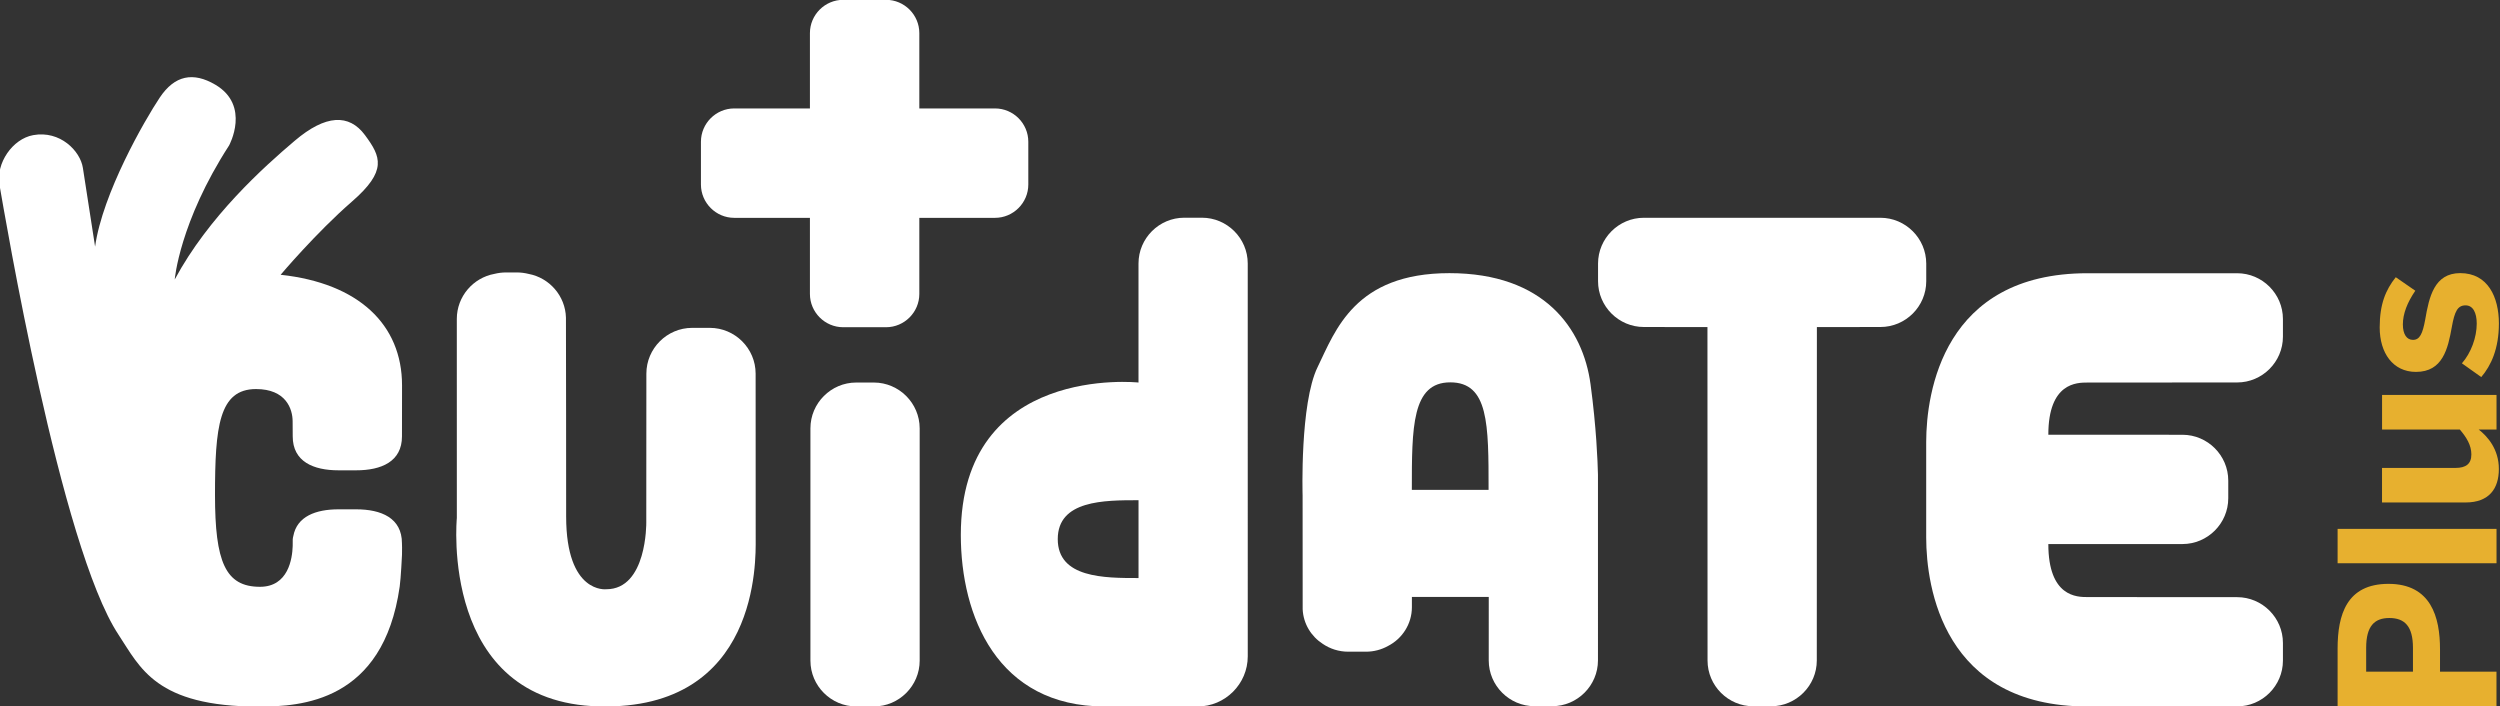
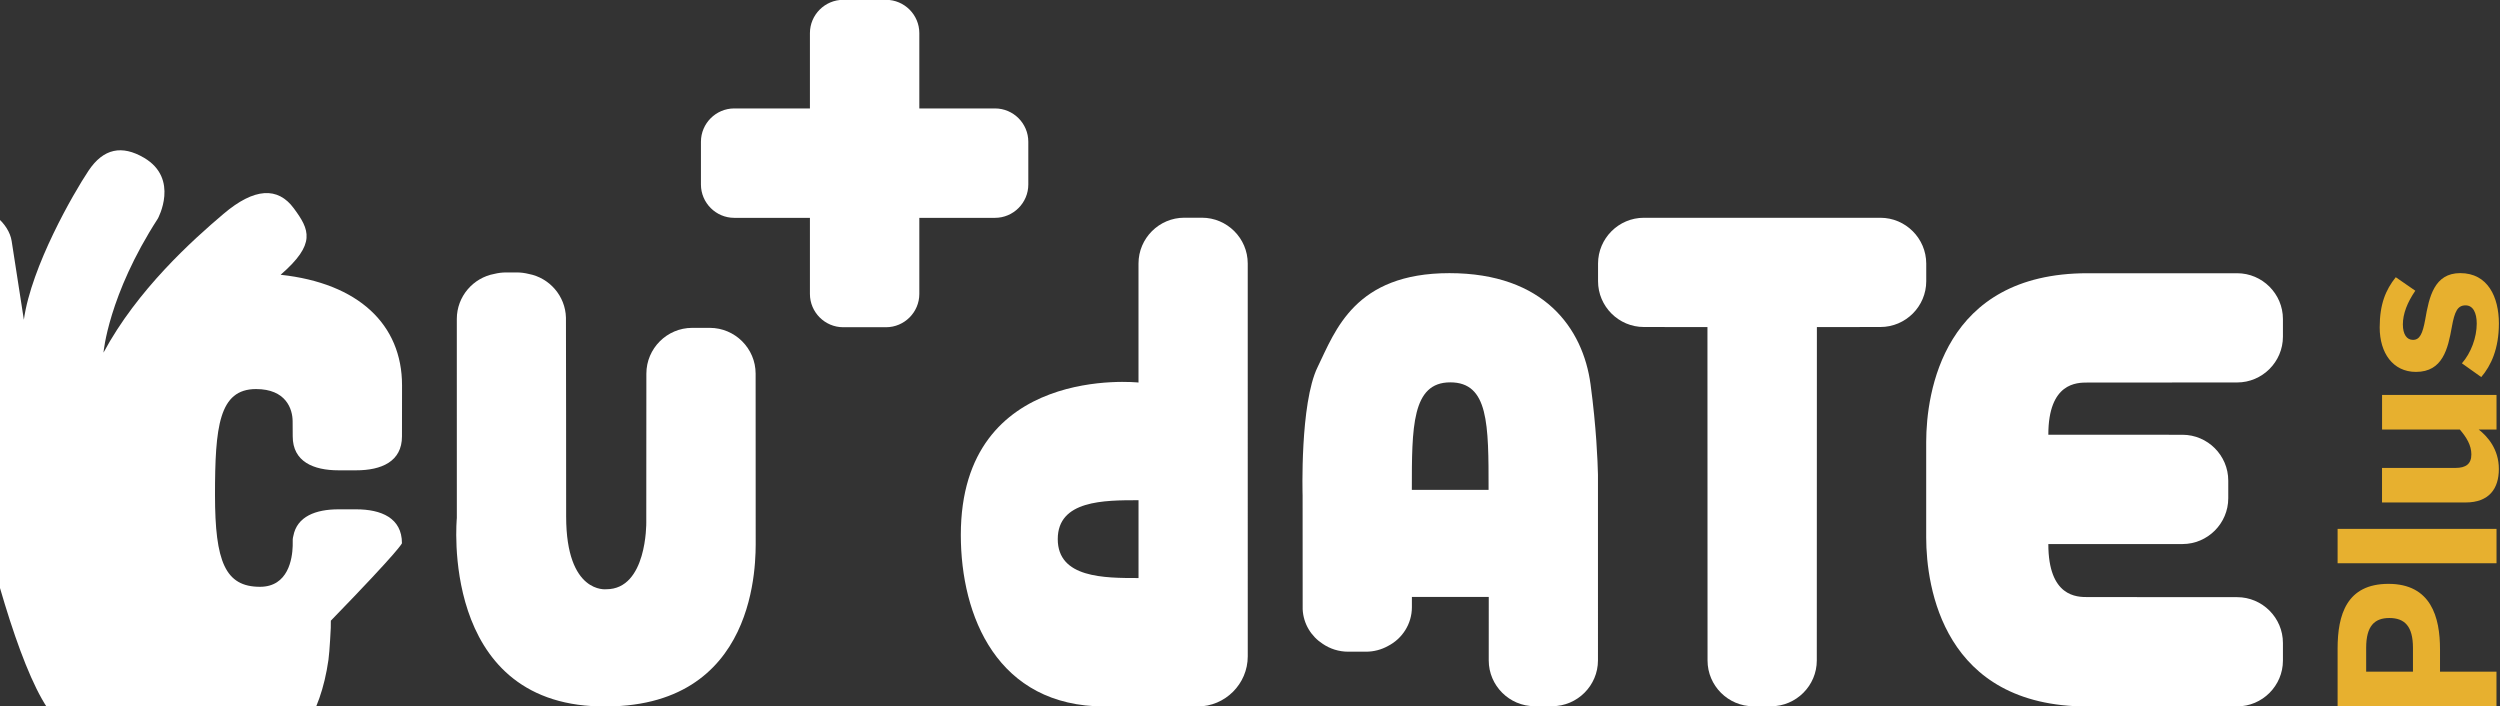
<svg xmlns="http://www.w3.org/2000/svg" version="1.1" id="Capa_1" x="0px" y="0px" width="113.684px" height="32.122px" viewBox="18.46 11.873 113.684 32.122" enable-background="new 18.46 11.873 113.684 32.122" xml:space="preserve">
  <rect x="18.46" y="11.873" width="113.684" height="32.122" fill="#333333" stroke="none" />
  <g>
    <path fill="#FFFFFF" d="M113.384,29.269l6.807-0.004c1.145,0,2.082-0.937,2.082-2.082V26.38c0-1.146-0.938-2.082-2.082-2.082   h-6.807c-6.558,0-7.329,5.426-7.333,7.672v0.001v0.015v4.321v0.016v0.001c0.004,2.244,0.775,7.675,7.333,7.675l6.807-0.004   c1.145,0,2.082-0.938,2.082-2.082V41.11c0-1.146-0.938-2.082-2.082-2.082l-6.807-0.004c-0.474,0-1.779-0.005-1.779-2.411   c0.02,0,6.1,0,6.1,0c1.145,0,2.082-0.938,2.082-2.083v-0.803c0-1.146-0.938-2.083-2.082-2.083c0,0-6.08-0.003-6.1-0.003   C111.605,29.268,112.91,29.269,113.384,29.269" />
    <path fill="#FFFFFF" d="M70.233,38.159c-1.557,0-3.673,0-3.673-1.771c0-1.769,2.109-1.769,3.673-1.769V38.159z M75.199,23.854   c0-1.146-0.938-2.081-2.083-2.081h-0.802c-1.146,0-2.082,0.937-2.082,2.081v5.414c0,0-8.08-0.87-8.08,6.931   c0,3.688,1.654,7.8,6.545,7.8h4.223c1.254,0,2.28-1.026,2.28-2.28L75.199,23.854z" />
    <path fill="#FFFFFF" d="M91.125,33.455c-0.014-0.597-0.072-2.135-0.337-4.104c-0.341-2.542-2.114-5.057-6.419-5.057   s-5.185,2.611-5.993,4.272c-0.81,1.661-0.682,5.841-0.682,5.841s-0.001,5.123,0.003,5.173c0.03,0.658,0.389,1.234,0.912,1.571   c0.333,0.227,0.732,0.357,1.164,0.357h0.802c0.361,0,0.704-0.094,1.001-0.259c0.645-0.329,1.088-0.999,1.088-1.768v-0.462h3.495   l-0.001,2.885c0,1.146,0.938,2.082,2.082,2.082h0.803c1.145,0,2.082-0.938,2.082-2.082C91.125,41.907,91.126,33.483,91.125,33.455    M82.661,34.149c0-2.852,0-4.889,1.747-4.889c1.746,0,1.743,1.901,1.743,4.889H82.661z" />
    <path fill="#FFFFFF" d="M103.969,21.776H93.211c-1.145,0-2.082,0.938-2.082,2.083v0.802c0,1.146,0.938,2.082,2.082,2.082   l2.893,0.004l0.004,15.161c0,1.146,0.937,2.082,2.083,2.082h0.802c1.146,0,2.083-0.938,2.083-2.082l0.004-15.161l2.891-0.004   c1.146,0,2.082-0.938,2.082-2.082v-0.803C106.051,22.713,105.115,21.776,103.969,21.776" />
    <path fill="#FFFFFF" d="M52.824,36.411v-0.011l-0.003-7.536c0-1.146-0.938-2.082-2.083-2.082h-0.803   c-1.145,0-2.082,0.938-2.082,2.082l-0.004,6.778c0,0,0.038,3.026-1.817,3.026c0,0-1.827,0.229-1.827-3.309   c0-0.23-0.003-8.979-0.009-9.041c-0.026-0.987-0.75-1.81-1.693-1.988c-0.175-0.044-0.357-0.068-0.545-0.068h-0.482   c-0.183,0-0.36,0.023-0.531,0.065c-0.971,0.176-1.712,1.029-1.712,2.049v0.011c-0.003,0.04,0.001,9.042,0.001,9.042   s-0.811,8.396,6.479,8.567C53,44.169,52.824,37.306,52.824,36.411" />
-     <path fill="#FFFFFF" d="M36.738,36.575c0-1.146-0.938-1.541-2.083-1.541h-0.803c-1.028,0-1.889,0.319-2.054,1.216   c-0.032,0.104-0.029,0.216-0.027,0.286c0,0.013-0.001,0.167-0.001,0.167c-0.018,0.578-0.202,1.854-1.488,1.854   c-1.577,0-2.045-1.14-2.045-4.172c0-3.101,0.178-4.82,1.866-4.82c1.358,0,1.664,0.899,1.664,1.471c0,0.103,0.004,0.681,0.004,0.681   c0,1.146,0.938,1.543,2.083,1.543h0.803c1.145,0,2.082-0.396,2.082-1.543c0,0,0.003-2.014,0.003-2.321   c0-2.771-1.984-4.646-5.521-5.028c0,0,1.62-1.918,3.239-3.325c1.62-1.406,1.321-2.045,0.597-3.025   c-0.724-0.979-1.79-0.938-3.196,0.257c-1.406,1.191-3.922,3.451-5.456,6.308c0,0,0.213-2.602,2.472-6.095   c0,0,0.994-1.813-0.63-2.766c-1-0.585-1.842-0.432-2.524,0.591c-0.682,1.022-2.6,4.349-2.939,6.776l-0.555-3.579   c-0.117-0.774-1.037-1.714-2.259-1.492c-0.939,0.17-1.706,1.276-1.534,2.26c0.226,1.281,2.771,16.457,5.413,20.458   c0.988,1.495,1.695,3.269,6.381,3.269c1.913,0,5.657-0.211,6.405-5.455c0.055-0.387,0.105-1.446,0.105-1.446   c0.002-0.107,0.003-0.219,0.003-0.331C36.74,36.768,36.738,36.575,36.738,36.575" />
-     <path fill="#FFFFFF" d="M58.198,29.268h-0.803c-1.145,0-2.082,0.938-2.082,2.083v10.564c0,1.145,0.938,2.082,2.082,2.082h0.803   c1.146,0,2.083-0.938,2.083-2.082V31.351C60.28,30.207,59.342,29.268,58.198,29.268" />
+     <path fill="#FFFFFF" d="M36.738,36.575c0-1.146-0.938-1.541-2.083-1.541h-0.803c-1.028,0-1.889,0.319-2.054,1.216   c-0.032,0.104-0.029,0.216-0.027,0.286c0,0.013-0.001,0.167-0.001,0.167c-0.018,0.578-0.202,1.854-1.488,1.854   c-1.577,0-2.045-1.14-2.045-4.172c0-3.101,0.178-4.82,1.866-4.82c1.358,0,1.664,0.899,1.664,1.471c0,0.103,0.004,0.681,0.004,0.681   c0,1.146,0.938,1.543,2.083,1.543h0.803c1.145,0,2.082-0.396,2.082-1.543c0,0,0.003-2.014,0.003-2.321   c0-2.771-1.984-4.646-5.521-5.028c1.62-1.406,1.321-2.045,0.597-3.025   c-0.724-0.979-1.79-0.938-3.196,0.257c-1.406,1.191-3.922,3.451-5.456,6.308c0,0,0.213-2.602,2.472-6.095   c0,0,0.994-1.813-0.63-2.766c-1-0.585-1.842-0.432-2.524,0.591c-0.682,1.022-2.6,4.349-2.939,6.776l-0.555-3.579   c-0.117-0.774-1.037-1.714-2.259-1.492c-0.939,0.17-1.706,1.276-1.534,2.26c0.226,1.281,2.771,16.457,5.413,20.458   c0.988,1.495,1.695,3.269,6.381,3.269c1.913,0,5.657-0.211,6.405-5.455c0.055-0.387,0.105-1.446,0.105-1.446   c0.002-0.107,0.003-0.219,0.003-0.331C36.74,36.768,36.738,36.575,36.738,36.575" />
    <path fill="#FFFFFF" d="M63.707,16.804h-3.442v-3.425c0-0.832-0.681-1.514-1.514-1.514h-1.947c-0.833,0-1.514,0.682-1.514,1.514   v3.425h-3.442c-0.833,0-1.514,0.682-1.514,1.515v1.945c0,0.832,0.681,1.515,1.514,1.515h3.442v3.46   c0,0.833,0.681,1.514,1.514,1.514h1.947c0.833,0,1.514-0.681,1.514-1.514v-3.46h3.442c0.833,0,1.514-0.683,1.514-1.515v-1.945   C65.221,17.485,64.54,16.804,63.707,16.804" />
    <path fill="#E7B02F" d="M124.759,43.998v-2.627c0-1.542,0.41-2.948,2.313-2.948c1.942,0,2.344,1.523,2.344,2.969v1.024h2.568v1.582   H124.759z M128.186,41.333c0-0.986-0.381-1.357-1.073-1.357c-0.673,0-1.055,0.361-1.055,1.357v1.083h2.128V41.333z" />
    <rect x="124.759" y="35.923" fill="#E7B02F" width="7.227" height="1.563" />
    <path fill="#E7B02F" d="M130.578,34.722h-3.799v-1.571h3.34c0.469,0,0.723-0.177,0.723-0.615c0-0.42-0.225-0.78-0.526-1.132h-3.535   v-1.572h5.205v1.572h-0.812c0.4,0.313,0.918,0.888,0.918,1.796C132.092,34.088,131.654,34.722,130.578,34.722" />
    <path fill="#E7B02F" d="M131.291,29.02l-0.879-0.625c0.41-0.469,0.674-1.171,0.674-1.807c0-0.488-0.166-0.829-0.508-0.829   c-0.361,0-0.498,0.273-0.625,0.985c-0.176,0.985-0.41,2.041-1.631,2.041c-1.045,0-1.649-0.859-1.649-2.021   c0-1.064,0.273-1.709,0.731-2.285l0.889,0.615c-0.361,0.527-0.566,1.044-0.566,1.533c0,0.449,0.177,0.702,0.459,0.702   c0.313,0,0.439-0.283,0.558-0.928c0.176-1.024,0.41-2.108,1.592-2.108c1.26,0,1.758,1.094,1.758,2.294   C132.092,27.732,131.741,28.493,131.291,29.02" />
  </g>
</svg>